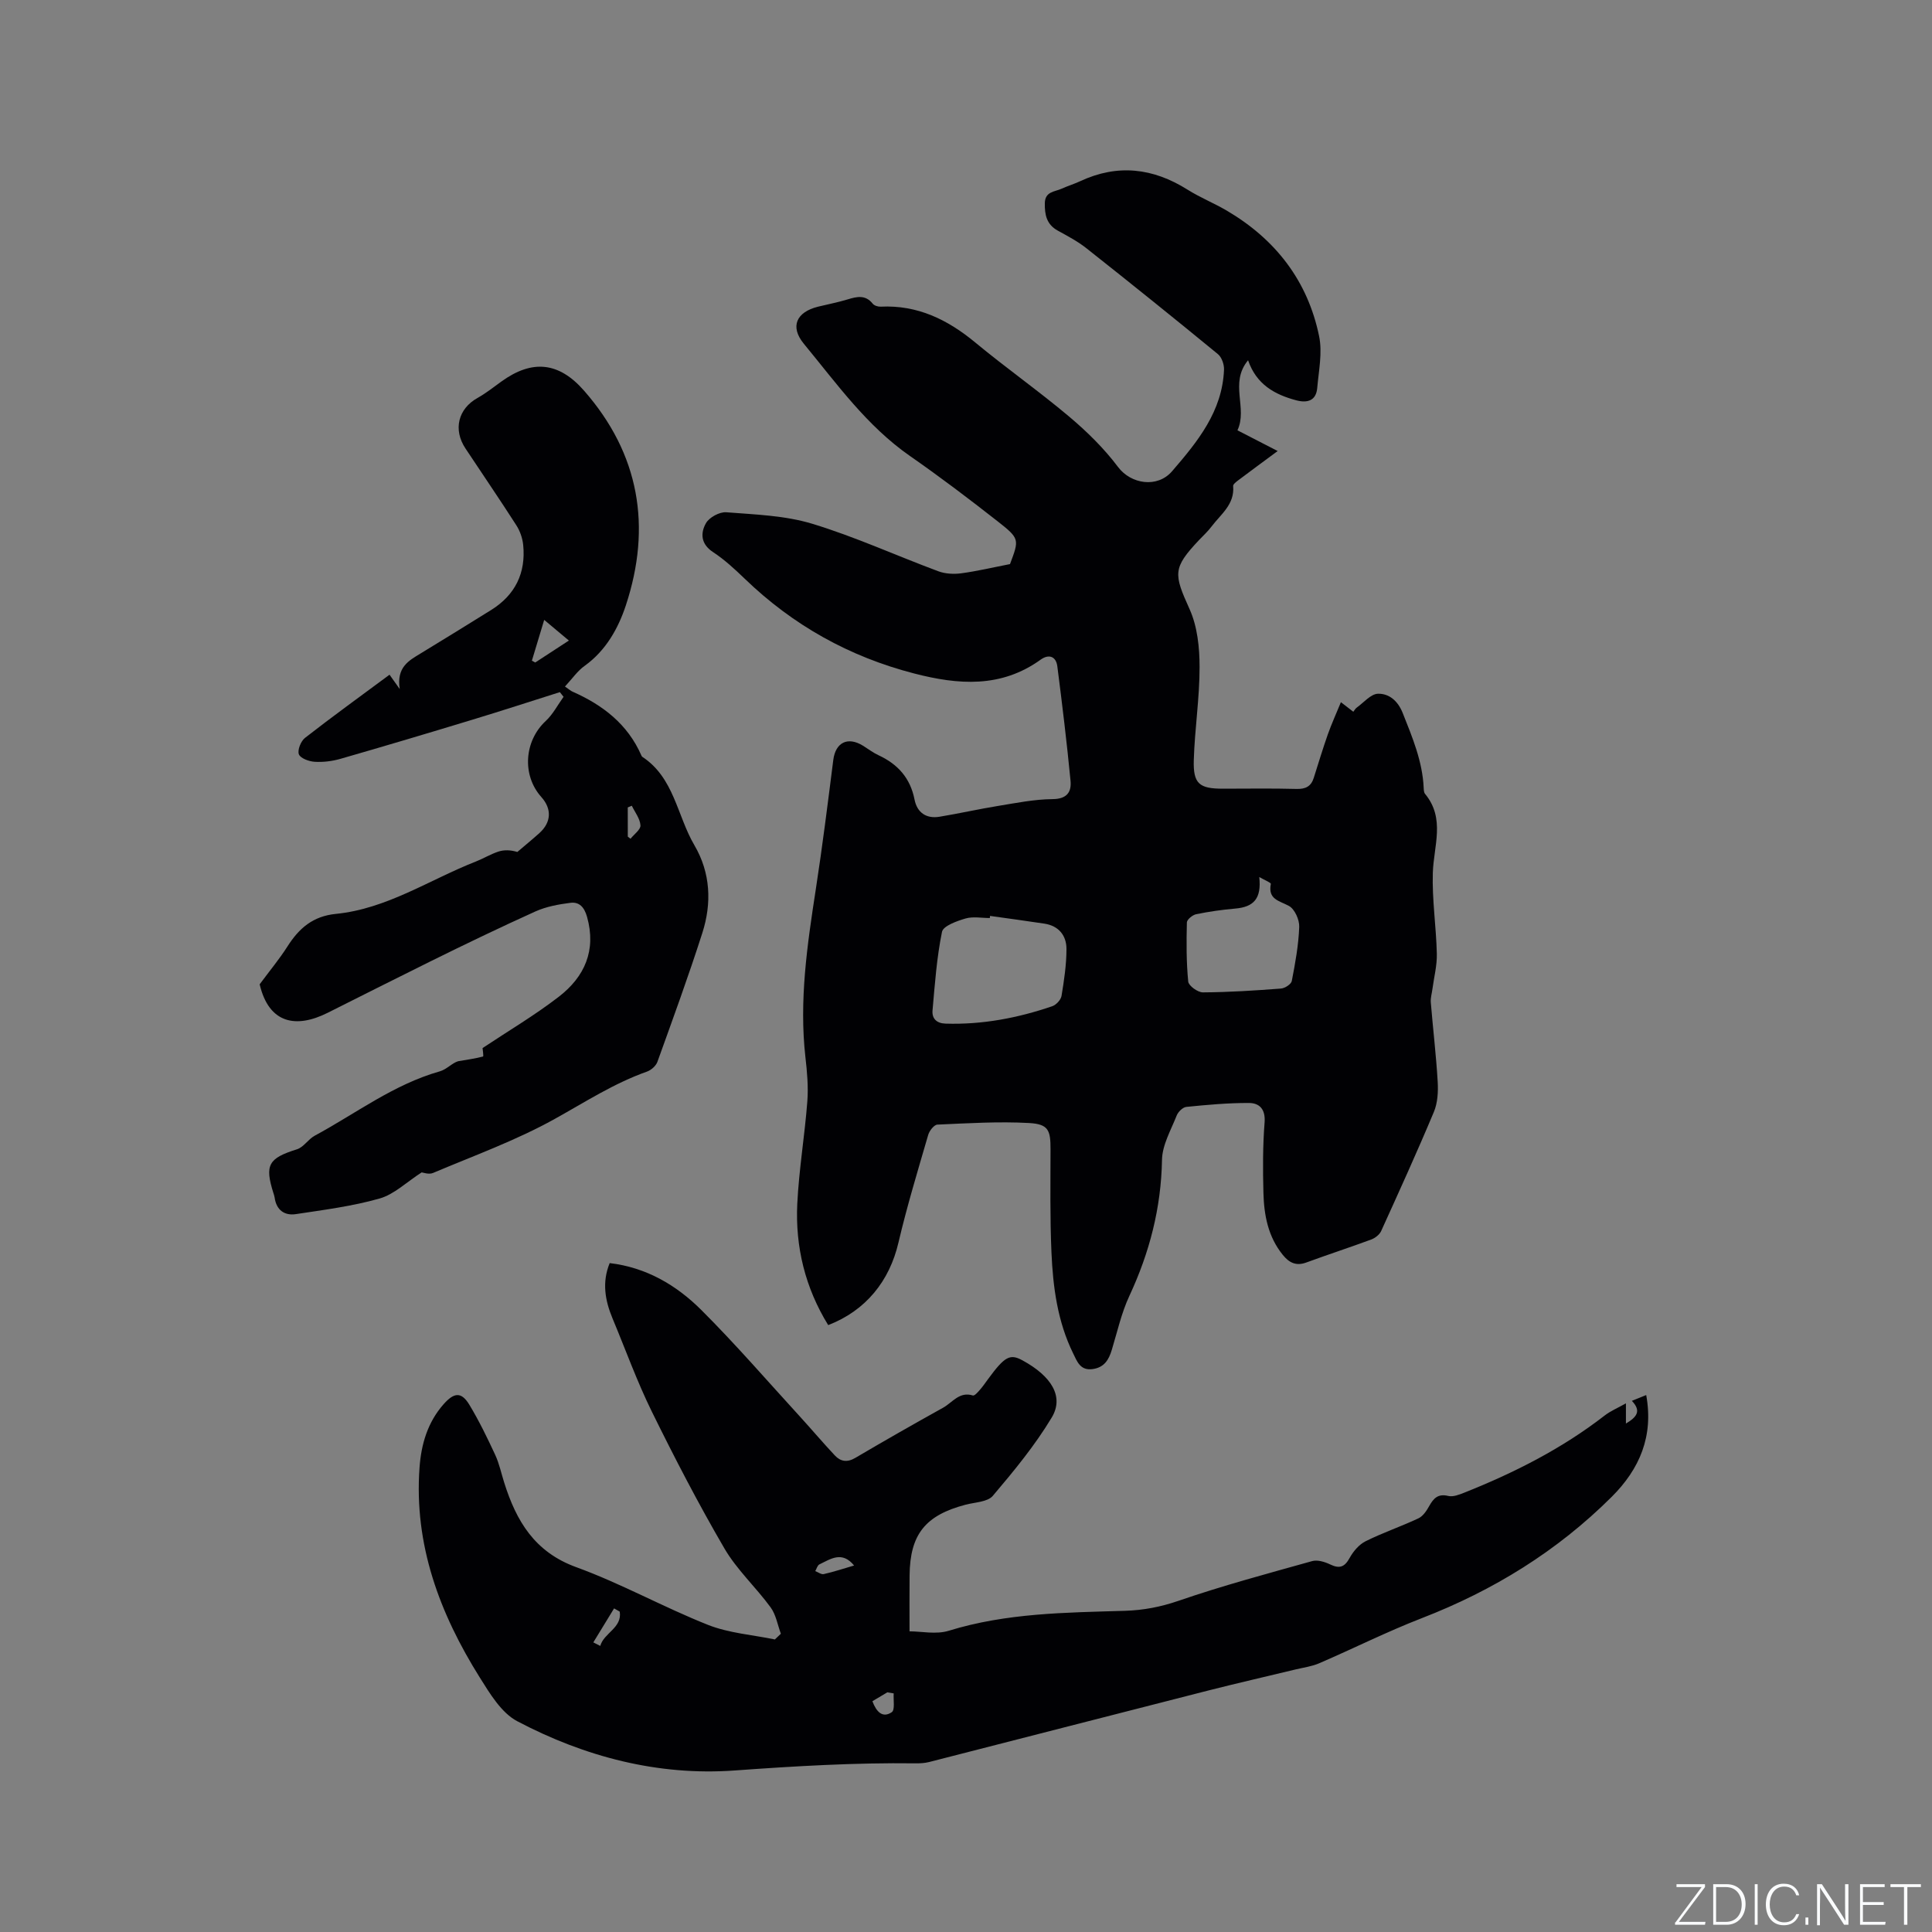
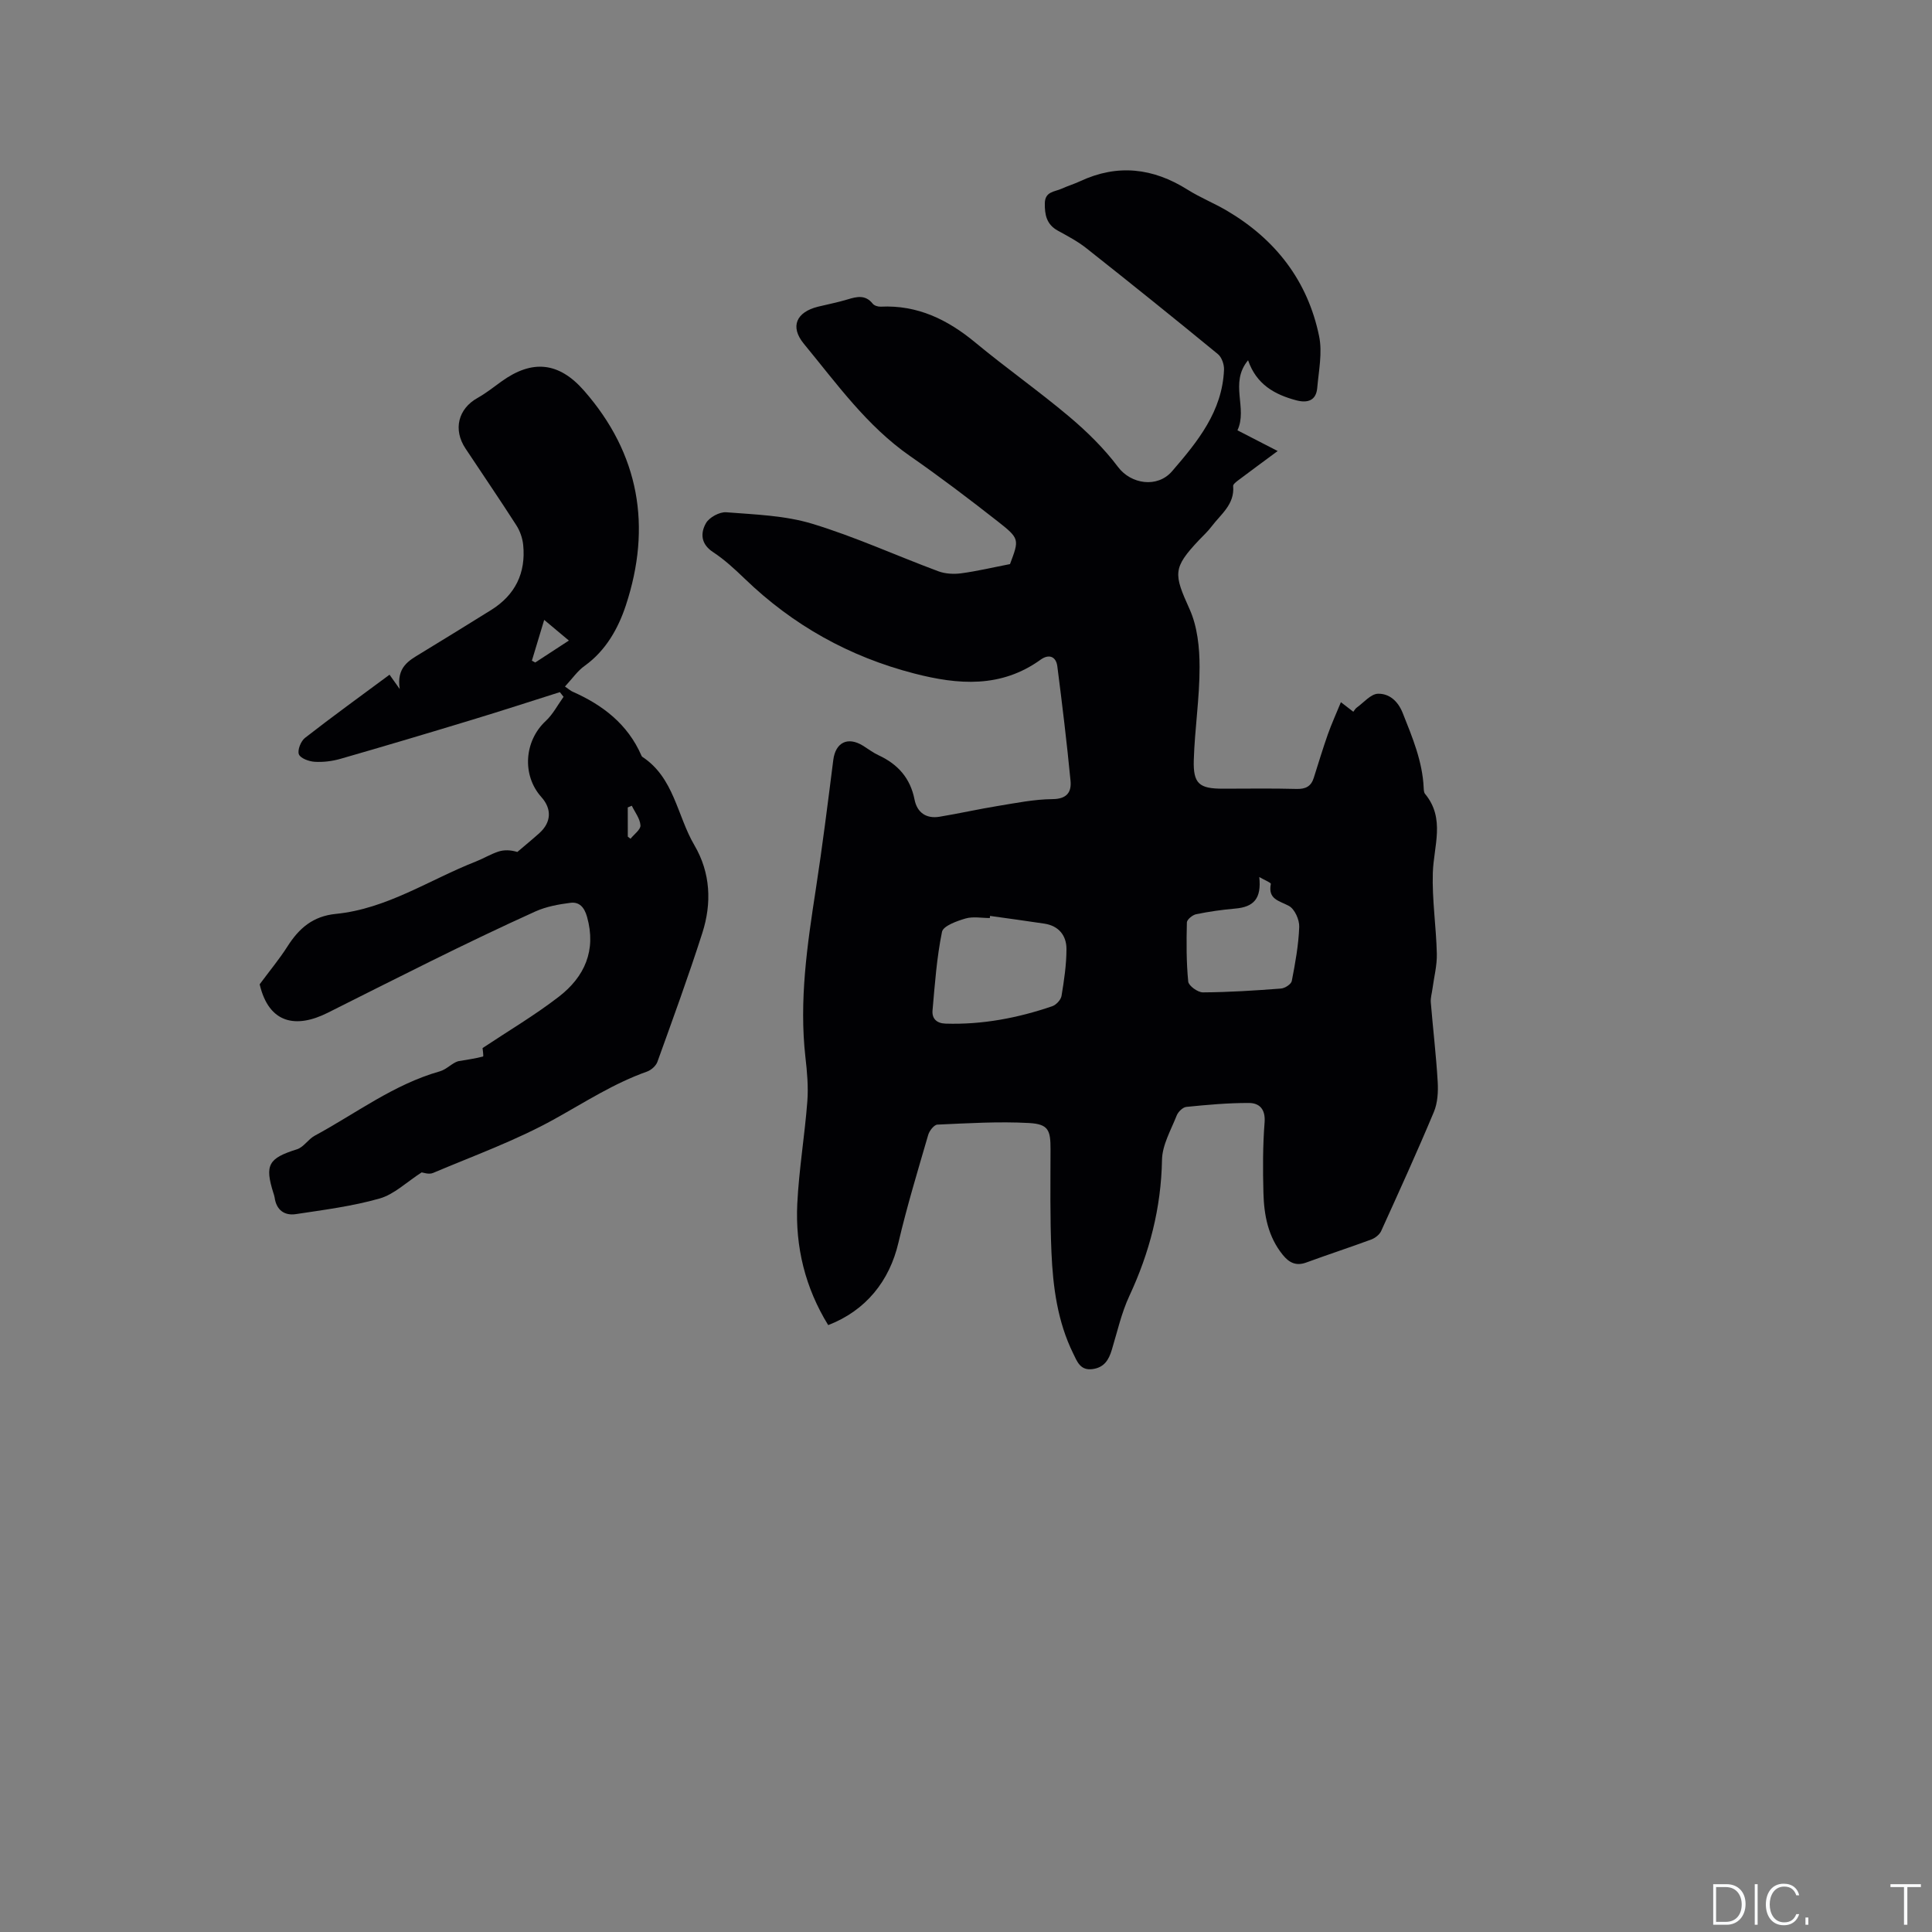
<svg xmlns="http://www.w3.org/2000/svg" enable-background="new 0 0 400 400" viewBox="0 0 400 400">
  <rect x="0" y="0" width="400" height="400" fill="#808080" stroke="none" />
  <g fill="#fafbfc">
-     <path d="m346.9 398 5.4-7.3h-5.2v-.6h5.9v.6l-5.4 7.2h5.5l-.1.6h-6.2v-.5z" />
    <path d="m354.7 390.1h2.8c2.3 0 3.9 1.6 3.9 4.1s-1.6 4.3-3.9 4.3h-2.8zm.6 7.8h2c2.2 0 3.3-1.6 3.3-3.6 0-1.8-1-3.6-3.3-3.6h-2z" />
    <path d="m363.9 390.1v8.4h-.6v-8.4z" />
    <path d="m372.5 396.3c-.4 1.3-1.4 2.3-3.2 2.3-2.4 0-3.7-1.9-3.7-4.3 0-2.3 1.2-4.3 3.7-4.3 1.8 0 2.9 1 3.2 2.4h-.6c-.4-1.1-1.1-1.8-2.5-1.8-2.1 0-3 1.9-3 3.7s.9 3.7 3 3.7c1.4 0 2.1-.7 2.5-1.7z" />
    <path d="m373.8 398.5v-1.5h.6v1.5z" />
-     <path d="m376.2 398.5v-8.4h1c1.3 2 4.4 6.7 4.9 7.6-.1-1.2-.1-2.4-.1-3.8v-3.8h.7v8.4h-.9c-1.2-1.9-4.4-6.8-5-7.7.1 1.1 0 2.3 0 3.9v3.9h-.6z" />
-     <path d="m390 394.4h-4.3v3.5h4.7l-.1.6h-5.2v-8.4h5.1v.6h-4.5v3.1h4.3z" />
    <path d="m394.2 390.7h-2.8v-.6h6.3v.6h-2.8v7.8h-.7z" />
  </g>
  <path d="m171.47 274.35c-4.76-7.72-6.84-16.2-6.4-25.16.35-7.07 1.54-14.1 2.08-21.17.23-3.03-.05-6.14-.4-9.17-1.32-11.73.38-23.24 2.16-34.78 1.37-8.88 2.48-17.8 3.61-26.71.46-3.63 2.97-4.93 6.15-2.97 1.08.67 2.11 1.46 3.25 1.99 4 1.86 6.56 4.74 7.43 9.18.52 2.65 2.4 3.99 5.15 3.54 4.06-.67 8.07-1.58 12.13-2.24 3.74-.61 7.52-1.38 11.28-1.41 3.01-.02 3.96-1.49 3.73-3.81-.76-7.91-1.72-15.8-2.73-23.68-.27-2.1-1.78-2.59-3.45-1.39-8.2 5.91-17.05 5.23-26.18 2.87-13.44-3.47-25.11-9.99-35.09-19.62-2.06-1.98-4.19-3.96-6.57-5.52-2.56-1.68-2.61-3.95-1.46-5.98.68-1.21 2.83-2.37 4.21-2.26 5.97.47 12.14.66 17.8 2.38 8.87 2.69 17.37 6.59 26.09 9.83 1.44.54 3.19.63 4.73.43 3.3-.44 6.56-1.22 10.12-1.91 1.92-5.12 2.03-5.26-2.59-8.88-5.92-4.64-11.92-9.19-18.09-13.48-8.97-6.23-15.2-15.01-21.99-23.24-2.95-3.58-1.55-6.58 2.91-7.69 2.06-.51 4.15-.9 6.17-1.52 1.93-.59 3.67-.98 5.17.9.32.4 1.1.64 1.65.61 7.62-.37 13.84 2.67 19.58 7.42 6.36 5.27 13.14 10.04 19.46 15.36 3.69 3.11 7.22 6.58 10.11 10.43 2.66 3.53 8.12 4.41 11.18.86 5.32-6.17 10.4-12.4 10.75-21.03.04-1.07-.47-2.55-1.25-3.2-9.01-7.4-18.1-14.71-27.25-21.94-1.81-1.44-3.91-2.53-5.95-3.66-2.3-1.28-2.69-3.28-2.65-5.66.04-2.45 2.05-2.35 3.48-3 1.25-.57 2.58-.97 3.83-1.55 7.75-3.62 15.09-2.75 22.23 1.74 2.59 1.63 5.48 2.79 8.12 4.34 10.09 5.93 16.77 14.53 19.13 26.02.7 3.4-.08 7.13-.39 10.69-.23 2.66-2.03 3.18-4.35 2.57-4.46-1.19-8.24-3.27-9.97-8.29-3.93 4.74-.03 9.91-2.2 14.5 2.54 1.31 4.95 2.55 8.33 4.29-3.04 2.25-5.58 4.11-8.1 6.01-.45.34-1.16.86-1.12 1.24.34 3.81-2.57 5.85-4.49 8.4-.76 1.01-1.71 1.88-2.59 2.8-5.46 5.8-5.24 6.98-1.94 14.29 1.62 3.59 2.07 7.95 2.07 11.96.01 6.44-1.01 12.88-1.2 19.32-.14 4.88 1.15 5.89 6.02 5.89 5.09 0 10.18-.09 15.27.05 1.88.05 3-.54 3.55-2.29.96-3.02 1.87-6.05 2.92-9.03.76-2.15 1.71-4.22 2.7-6.64 1.1.85 1.73 1.33 2.57 1.98.24-.3.42-.65.71-.86 1.45-1.04 2.91-2.83 4.4-2.87 2.3-.05 4.12 1.47 5.12 4 2 5.03 4.09 9.99 4.34 15.5.02.42.04.94.28 1.23 4.24 5.12 1.78 10.8 1.61 16.37-.17 5.56.7 11.15.83 16.73.06 2.43-.59 4.87-.91 7.3-.12.92-.41 1.85-.34 2.76.45 5.49 1.11 10.97 1.43 16.46.12 2.07-.01 4.36-.79 6.23-3.47 8.29-7.2 16.48-10.92 24.67-.34.74-1.24 1.44-2.03 1.74-4.47 1.65-9 3.13-13.47 4.77-2.13.78-3.56.03-4.87-1.59-3.04-3.75-3.88-8.21-4-12.81-.13-4.87-.14-9.76.24-14.61.21-2.74-1.07-4.01-3.23-4.02-4.32-.02-8.65.38-12.96.81-.74.07-1.71 1.02-2.01 1.79-1.19 3.01-2.99 6.1-3.04 9.18-.18 9.96-2.58 19.2-6.76 28.17-1.64 3.52-2.49 7.4-3.63 11.15-.62 2.07-1.56 3.65-3.95 3.99-2.58.37-3.23-1.56-4.05-3.23-3.25-6.61-4.19-13.77-4.5-20.98-.31-7.09-.2-14.19-.19-21.29.01-3.96-.43-5.21-4.43-5.44-6.31-.35-12.67.05-19 .33-.68.03-1.66 1.28-1.9 2.14-2.15 7.39-4.39 14.77-6.15 22.26-1.85 7.98-6.76 14.1-14.55 17.11zm33.51-84.72c-.02.15-.03.29-.05.44-1.69 0-3.49-.36-5.05.1-1.8.53-4.6 1.53-4.85 2.76-1.09 5.34-1.48 10.83-1.96 16.28-.14 1.66.82 2.66 2.7 2.72 7.6.24 14.94-1.16 22.08-3.6.82-.28 1.8-1.33 1.93-2.15.53-3.21 1.02-6.47 1.02-9.71 0-2.78-1.6-4.79-4.57-5.24-3.74-.57-7.5-1.07-11.25-1.6zm55.74-8.05c.48 4.44-1.12 6.2-4.97 6.53-2.72.24-5.43.62-8.1 1.17-.75.15-1.91 1.1-1.92 1.71-.1 4.08-.12 8.18.28 12.24.09.87 1.98 2.24 3.04 2.23 5.39-.03 10.78-.38 16.15-.79.82-.06 2.12-.9 2.25-1.56.72-3.7 1.4-7.45 1.54-11.2.06-1.47-.93-3.69-2.12-4.34-2.02-1.1-4.39-1.34-3.76-4.56.07-.26-1.27-.78-2.39-1.43z" fill="#010104" />
-   <path d="m161.67 338.25c-.68-1.84-1.01-3.94-2.12-5.46-3.06-4.19-7.01-7.8-9.59-12.24-5.37-9.21-10.29-18.71-15-28.28-3.08-6.26-5.45-12.86-8.14-19.3-1.55-3.72-2.22-7.48-.59-11.46 7.59.9 13.81 4.57 18.95 9.69 7.11 7.09 13.69 14.71 20.47 22.12 2.42 2.65 4.74 5.4 7.2 8.02 1.2 1.28 2.58 1.48 4.25.49 6.01-3.54 12.08-7 18.18-10.39 1.92-1.07 3.35-3.4 6.15-2.52.33.1 1.01-.67 1.42-1.14.63-.71 1.17-1.51 1.73-2.27 3.43-4.67 4.52-5.27 7.08-3.88 6.06 3.29 8.69 7.54 6.08 11.87-3.47 5.77-7.82 11.05-12.19 16.2-1.09 1.28-3.69 1.32-5.63 1.83-8.34 2.19-11.51 6.14-11.6 14.62-.04 3.69-.01 7.38-.01 11.6 2.43 0 5.51.69 8.12-.12 11.94-3.69 24.22-3.76 36.5-4.13 3.81-.12 7.38-.8 11.07-2.07 9.09-3.13 18.4-5.63 27.67-8.22 1.1-.31 2.6.15 3.71.68 1.94.94 3 .58 4.05-1.34.75-1.36 1.94-2.77 3.3-3.45 3.55-1.77 7.34-3.05 10.93-4.74.94-.44 1.68-1.54 2.22-2.51.91-1.63 1.82-2.65 3.97-2.13.99.24 2.25-.26 3.29-.67 10.36-4.12 20.24-9.12 29.1-15.99 1.21-.94 2.69-1.55 4.39-2.51v4.18c2.2-1.32 3.28-2.55 1.23-4.7 1.01-.41 1.95-.79 2.97-1.2 1.55 8.51-1.35 15.3-7.14 21.07-11.28 11.24-24.5 19.39-39.34 25.13-7.2 2.79-14.12 6.27-21.22 9.33-1.52.66-3.23.88-4.85 1.27-6.04 1.46-12.09 2.84-18.11 4.37-19.28 4.91-38.54 9.89-57.81 14.81-.91.23-1.89.28-2.84.27-12.51-.16-24.95.58-37.44 1.48-15.84 1.14-30.99-2.83-44.99-10.2-3.28-1.73-5.64-5.68-7.75-9.04-8.31-13.26-13.65-27.49-12.48-43.49.35-4.81 1.66-9.33 4.97-13.09 2.16-2.45 3.68-2.65 5.34.09 2.01 3.33 3.72 6.85 5.36 10.39.84 1.81 1.25 3.82 1.86 5.74 2.5 7.93 6.27 14.36 14.9 17.5 9.32 3.39 18.08 8.3 27.31 11.96 4.33 1.71 9.2 2.05 13.83 3.01.42-.4.83-.79 1.24-1.18zm15.16-14.13c-2.5-3.07-4.87-1.34-7.18-.23-.41.2-.58.91-.86 1.39.59.22 1.25.74 1.76.62 2.04-.46 4.03-1.12 6.28-1.78zm-53.99 15.92c.48.24.96.49 1.44.73.73-2.7 4.56-3.72 4.03-7.1-.39-.22-.78-.45-1.17-.67-1.43 2.35-2.87 4.7-4.3 7.04zm62.19 10.56c-.44-.07-.88-.15-1.32-.22-1.03.61-2.05 1.22-3.09 1.84.82 2.19 2.1 3.56 4.01 2.27.7-.46.3-2.55.4-3.89z" fill="#010104" />
  <path d="m116.97 142.14c.88.6 1.19.89 1.57 1.06 6.27 2.77 11.43 6.74 14.26 13.23.04.1.1.21.18.26 6.6 4.33 7.2 12.2 10.79 18.31 3.35 5.71 3.62 11.99 1.64 18.16-2.87 8.97-6.11 17.82-9.3 26.68-.3.84-1.29 1.71-2.15 2.02-6.83 2.41-12.83 6.32-19.12 9.81-8 4.45-16.73 7.6-25.19 11.18-.87.37-2.09-.1-2.35-.12-3.15 2.03-5.69 4.55-8.71 5.41-5.63 1.6-11.52 2.35-17.33 3.23-2.37.36-4.05-.85-4.4-3.43-.04-.31-.16-.62-.25-.92-1.85-5.86-1.02-7.22 4.87-9.07 1.38-.43 2.33-2.08 3.67-2.81 8.54-4.61 16.36-10.63 25.91-13.33 1.39-.39 2.51-1.7 3.77-2.09 1.74-.3 3.48-.54 5.18-.98.14-.04-.08-1.42-.1-1.75 5.22-3.48 10.75-6.74 15.79-10.63 5.32-4.11 7.8-9.57 5.84-16.54-.57-2.01-1.6-3.13-3.44-2.9-2.46.31-5.02.78-7.26 1.79-14.54 6.57-28.74 13.84-43 20.98-6.52 3.27-12.16 2.28-14.08-5.9 2.07-2.8 4.08-5.21 5.75-7.83 2.39-3.76 5.26-6.28 10.04-6.75 10.57-1.05 19.38-7.08 28.99-10.85 1.57-.62 3.04-1.52 4.65-2.05 1.18-.38 2.49-.35 3.92.08 1.53-1.31 3.09-2.58 4.58-3.92 2.46-2.23 2.59-4.99.39-7.45-4.06-4.54-3.54-11.62.9-15.74 1.5-1.39 2.48-3.32 3.7-5.01-.26-.32-.51-.65-.77-.97-6.01 1.9-12.01 3.86-18.05 5.69-9.11 2.77-18.23 5.49-27.38 8.12-1.71.49-3.58.72-5.34.61-1.17-.07-2.94-.72-3.26-1.55-.33-.88.41-2.73 1.27-3.4 5.68-4.43 11.52-8.65 17.5-13.08.52.74 1 1.41 2.11 2.97-.7-4.55 1.89-5.89 4.34-7.38 4.88-2.98 9.76-5.97 14.61-9 4.97-3.11 7.19-7.66 6.61-13.46-.14-1.4-.66-2.89-1.42-4.07-3.43-5.35-7.02-10.6-10.53-15.9-2.6-3.92-1.51-8.21 2.48-10.45 1.75-.98 3.34-2.24 4.97-3.42 6.37-4.6 11.89-4.04 17.08 1.88 11.52 13.13 14.05 28.2 8.67 44.49-1.55 4.69-4.09 9.3-8.45 12.45-1.53 1.06-2.62 2.69-4.15 4.34zm-4.3-13.8c-1 3.29-1.78 5.87-2.55 8.45.23.12.46.25.7.37 2.08-1.36 4.16-2.71 6.96-4.54-1.9-1.58-3.43-2.87-5.11-4.28zm17.31 44.88c.19.14.38.29.57.43.73-.93 2.11-1.89 2.05-2.77-.09-1.39-1.14-2.71-1.79-4.06-.28.12-.56.24-.84.35.01 2.02.01 4.03.01 6.05z" fill="#010104" />
</svg>